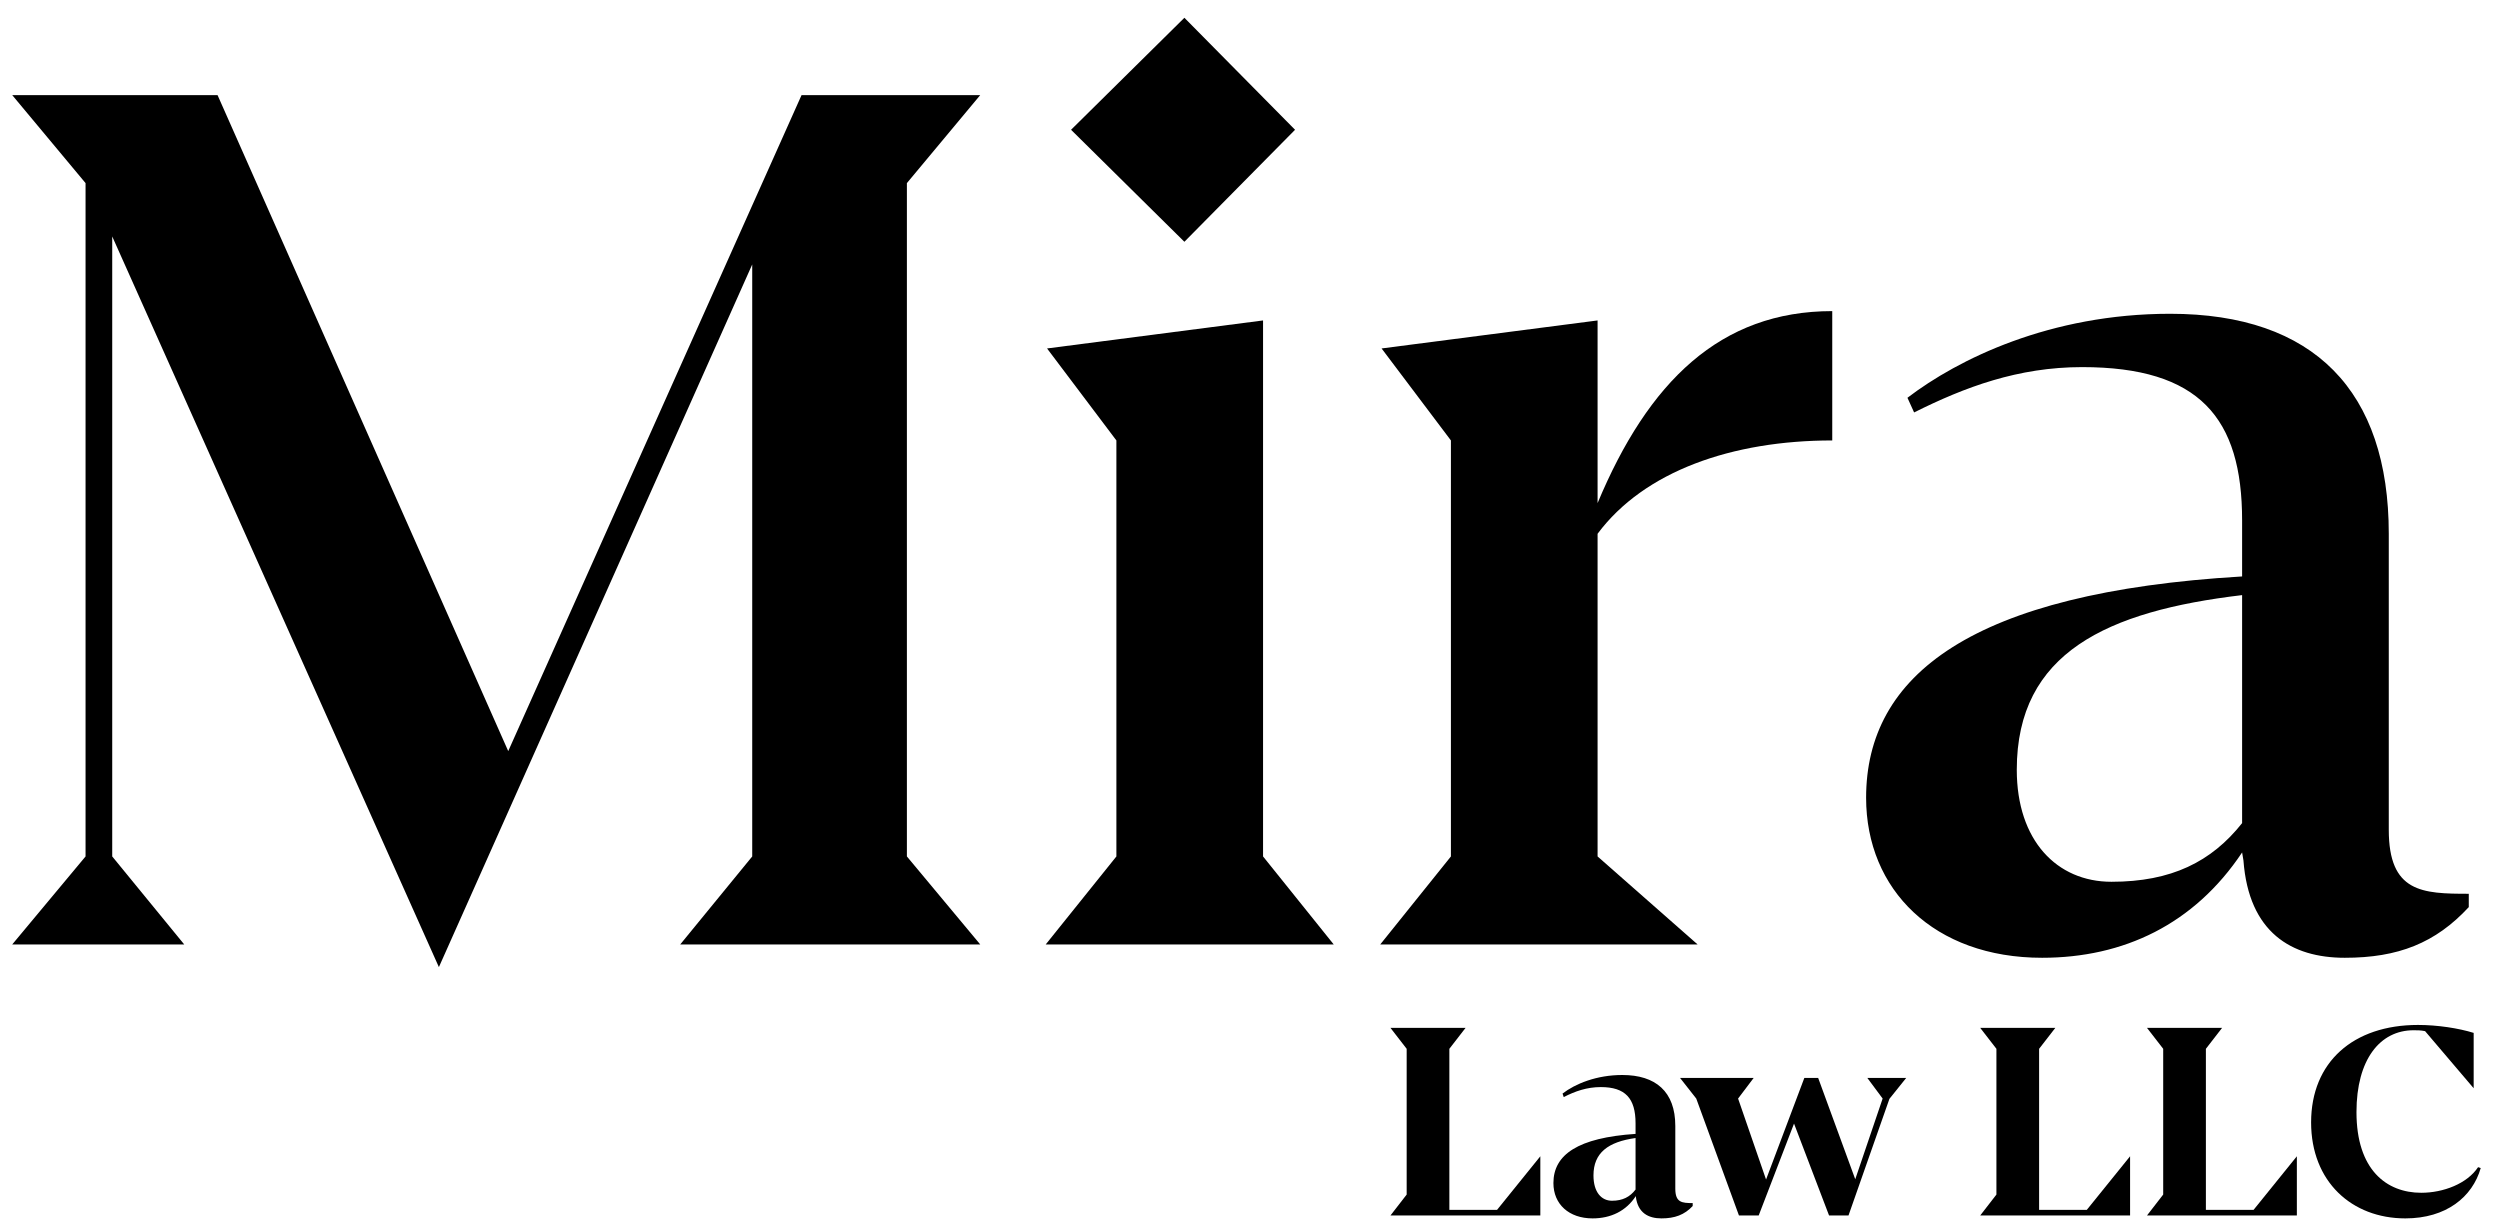
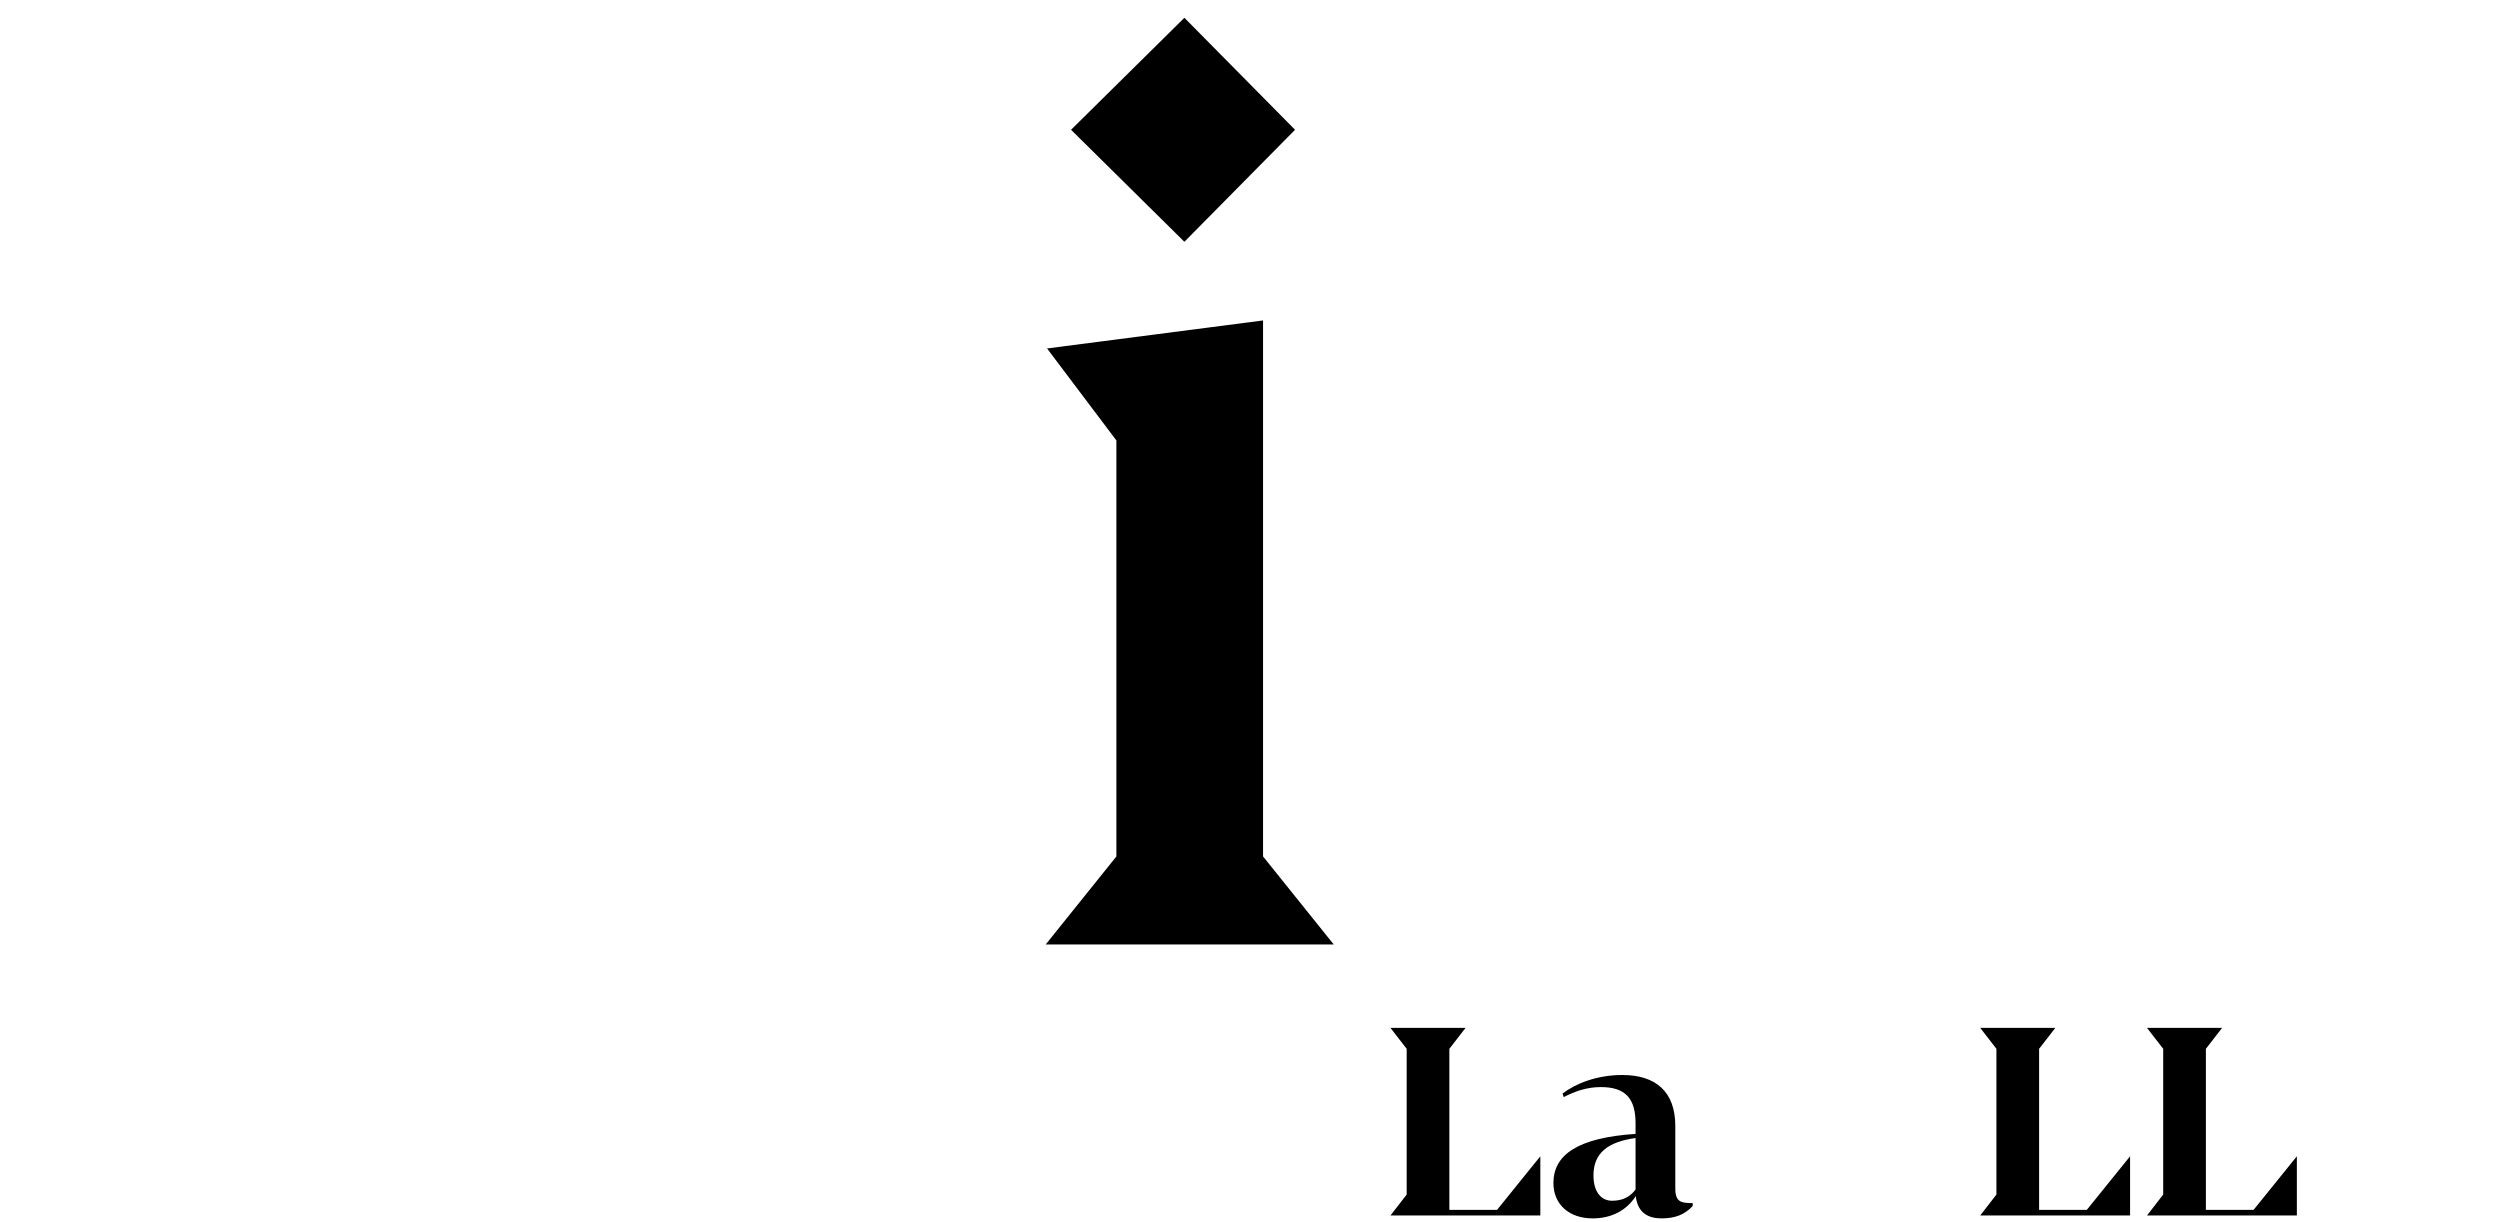
<svg xmlns="http://www.w3.org/2000/svg" width="90" height="44" viewBox="0 0 90 44" fill="none">
-   <path d="M15.8 34.816L4.04 8.512V30.832L6.632 34H0.44L3.08 30.832V6.592L0.44 3.424H7.832L18.296 27.04L28.856 3.424H35.288L32.648 6.592V30.832L35.288 34H24.488L27.08 30.832V9.52L15.8 34.816Z" fill="black" />
  <path d="M37.646 34L40.19 30.832V15.856L37.694 12.544L45.47 11.536V30.832L48.014 34H37.646ZM38.558 4.672L42.638 0.64L46.622 4.672L42.638 8.704L38.558 4.672Z" fill="black" />
-   <path d="M49.689 34L52.233 30.832V15.856L49.737 12.544L57.513 11.536V18.112C59.337 13.744 61.929 11.2 65.961 11.2V15.856C62.361 15.856 59.193 16.96 57.513 19.216V30.832L61.113 34H49.689Z" fill="black" />
-   <path d="M84.412 34.48C82.492 34.48 80.956 33.568 80.764 30.976L80.716 30.688C78.988 33.28 76.444 34.48 73.516 34.48C69.628 34.48 67.18 32.032 67.18 28.72C67.18 24.304 70.972 21.328 80.716 20.752V18.736C80.716 15.04 79.18 13.216 74.956 13.216C72.652 13.216 70.732 13.936 68.908 14.848L68.668 14.32C70.492 12.928 73.804 11.296 78.124 11.296C83.308 11.296 85.996 14.08 85.996 19.216V29.872C85.996 32.128 87.196 32.176 88.876 32.176V32.656C87.676 33.952 86.332 34.48 84.412 34.48ZM72.604 27.712C72.604 30.256 74.044 31.744 76.012 31.744C78.172 31.744 79.612 31.024 80.716 29.632V21.424C75.868 22 72.604 23.488 72.604 27.712Z" fill="black" />
  <path d="M50.057 43.757L50.64 43.004V37.757L50.057 37.004H52.76L52.177 37.757V43.555H53.894L55.452 41.626V43.757H50.057Z" fill="black" />
  <path d="M59.813 43.862C59.336 43.862 58.965 43.661 58.891 43.089V43.057C58.541 43.597 57.99 43.862 57.333 43.862C56.485 43.862 55.923 43.354 55.923 42.59C55.923 41.562 56.813 40.958 58.88 40.82V40.439C58.88 39.538 58.509 39.135 57.63 39.135C57.131 39.135 56.707 39.283 56.294 39.495L56.252 39.368C56.707 39.018 57.471 38.7 58.403 38.7C59.601 38.7 60.311 39.294 60.311 40.534V42.792C60.311 43.29 60.545 43.311 60.937 43.311V43.417C60.64 43.735 60.29 43.862 59.813 43.862ZM57.365 42.315C57.365 42.919 57.651 43.227 58.032 43.227C58.414 43.227 58.679 43.089 58.88 42.824V40.969C57.895 41.106 57.365 41.499 57.365 42.315Z" fill="black" />
-   <path d="M62.602 43.757L61.065 39.548L60.482 38.806H63.132L62.571 39.548L63.578 42.463L64.956 38.806H65.454L66.789 42.453L67.775 39.548L67.224 38.806H68.623L68.019 39.559L66.546 43.757H65.846L64.585 40.449L63.313 43.757H62.602Z" fill="black" />
  <path d="M71.288 43.757L71.871 43.004V37.757L71.288 37.004H73.991L73.408 37.757V43.555H75.125L76.683 41.626V43.757H71.288Z" fill="black" />
  <path d="M77.292 43.757L77.875 43.004V37.757L77.292 37.004H79.995L79.412 37.757V43.555H81.129L82.687 41.626V43.757H77.292Z" fill="black" />
-   <path d="M86.592 43.862C84.663 43.862 83.2 42.538 83.2 40.407C83.2 38.234 84.716 36.898 87.048 36.898C87.748 36.898 88.511 37.015 89.052 37.184V39.177L87.303 37.121C87.144 37.089 87.027 37.089 86.889 37.089C85.681 37.089 84.833 38.139 84.833 40.036C84.833 42.114 85.914 42.94 87.165 42.94C87.96 42.94 88.818 42.612 89.211 42.018L89.306 42.05C89.009 43.089 88.066 43.862 86.592 43.862Z" fill="black" />
</svg>